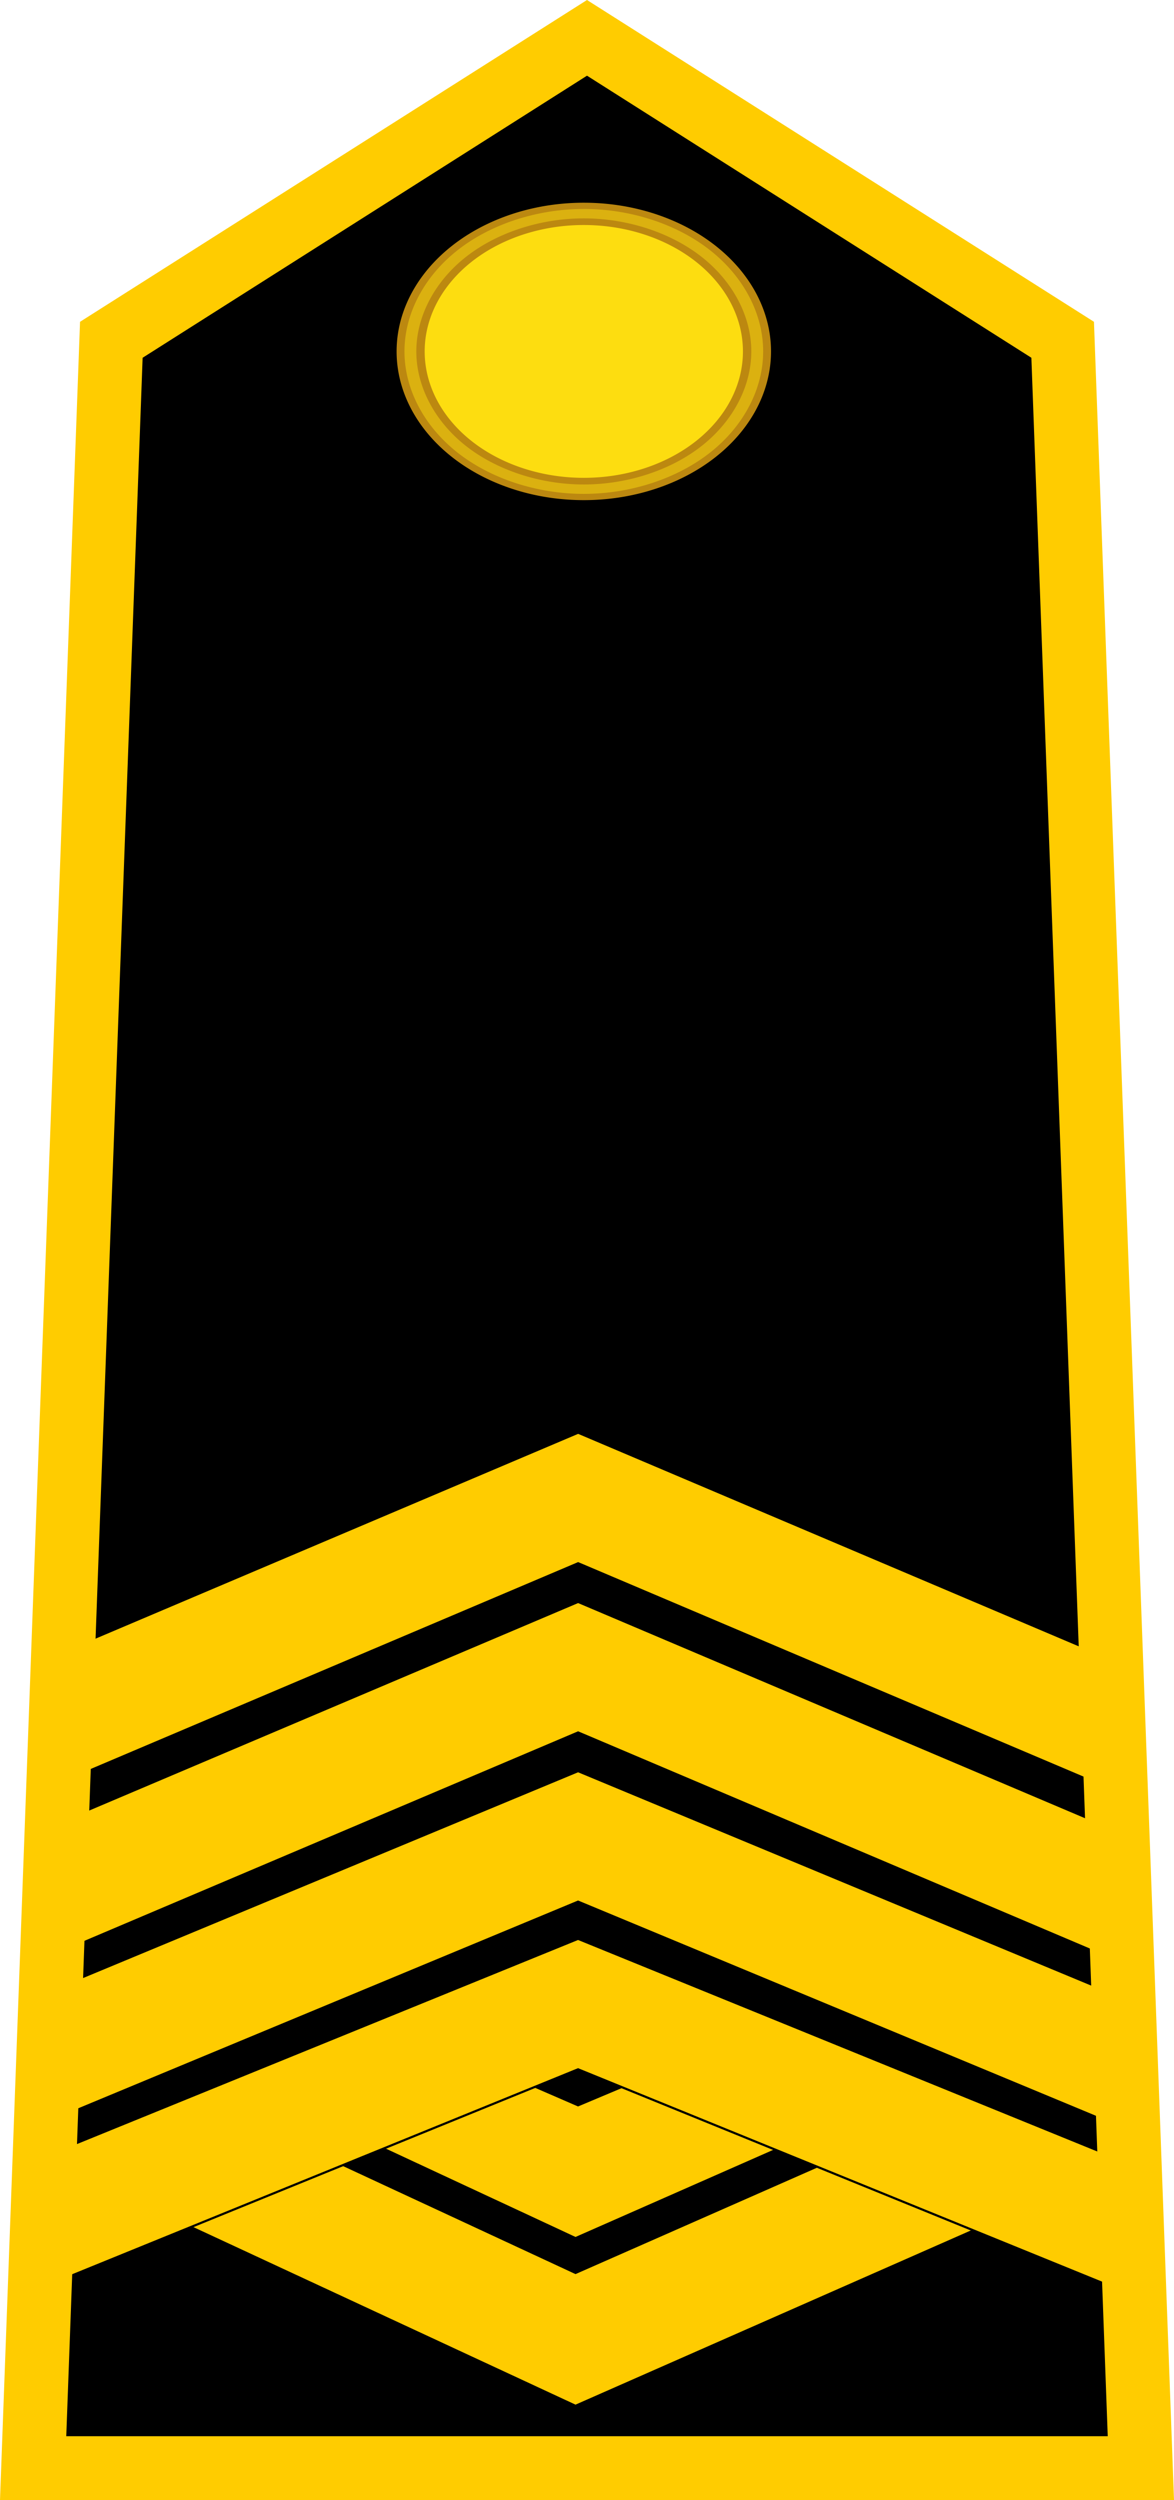
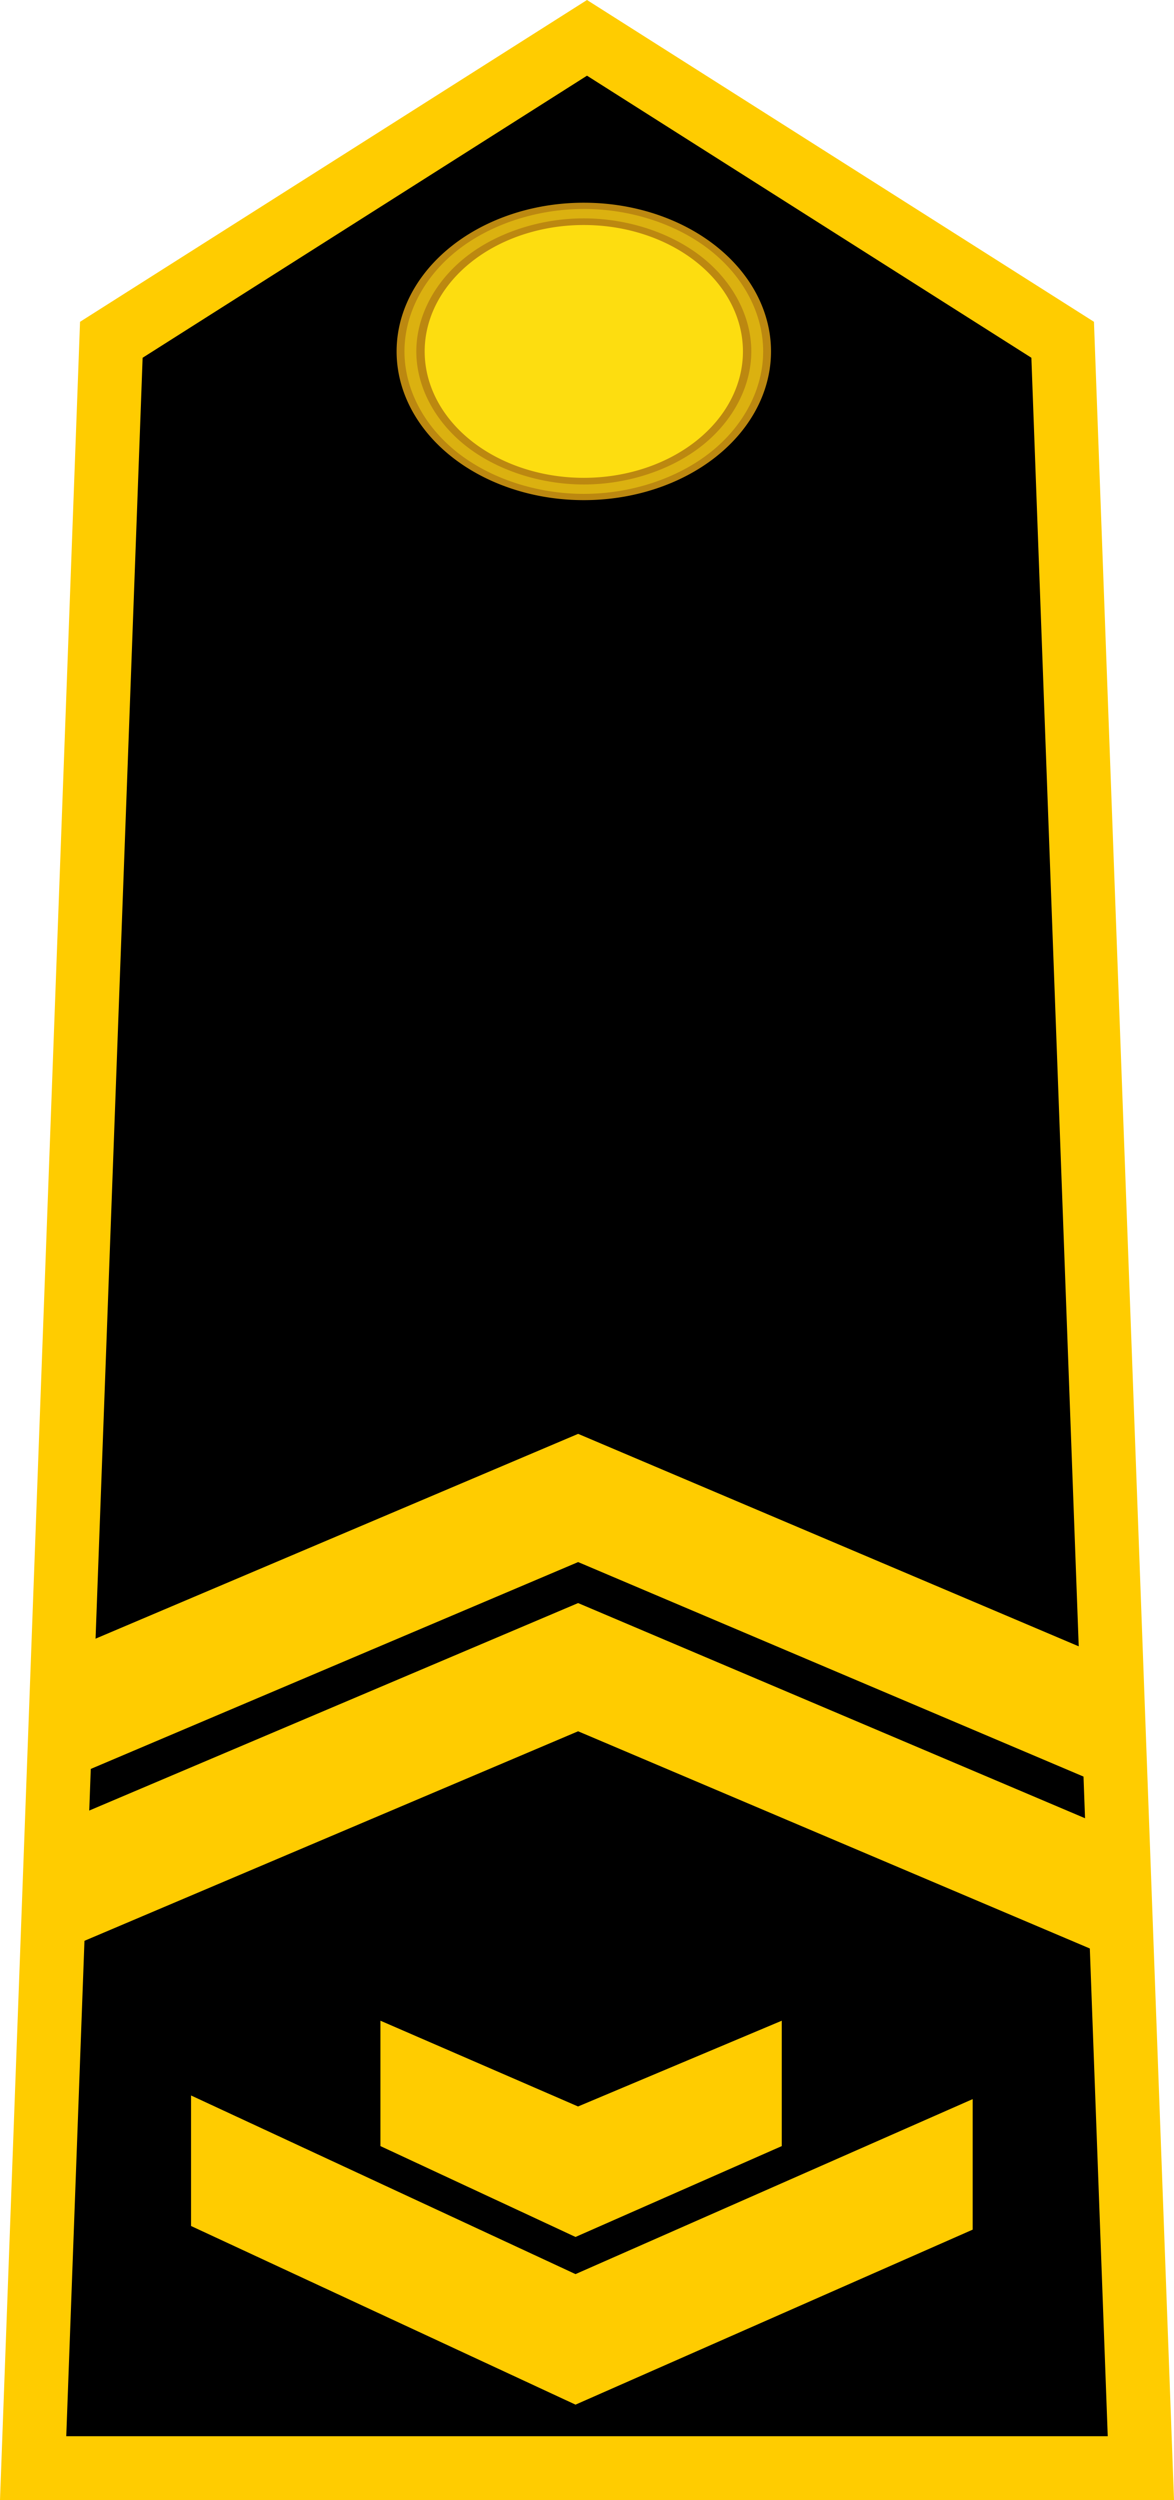
<svg xmlns="http://www.w3.org/2000/svg" xmlns:ns1="http://sodipodi.sourceforge.net/DTD/sodipodi-0.dtd" xmlns:ns2="http://www.inkscape.org/namespaces/inkscape" xmlns:xlink="http://www.w3.org/1999/xlink" width="257.352" height="547.669" id="svg2758" ns1:version="0.32" ns2:version="0.92.1 r15371" ns1:docname="Cape Verde-army-OR-8.svg" ns2:output_extension="org.inkscape.output.svg.inkscape" version="1.0">
  <defs id="defs2760">
    <radialGradient gradientTransform="matrix(1.353,0,0,1.349,-77.629,-85.747)" gradientUnits="userSpaceOnUse" xlink:href="#linearGradient2893" id="radialGradient3163" fy="226.331" fx="221.445" r="300" cy="226.331" cx="221.445" />
    <linearGradient id="linearGradient2893">
      <stop id="stop2895" offset="0" style="stop-color: rgb(255, 255, 255); stop-opacity: 0.314;" />
      <stop id="stop2897" offset="0.19" style="stop-color: rgb(255, 255, 255); stop-opacity: 0.251;" />
      <stop id="stop2901" offset="0.6" style="stop-color: rgb(107, 107, 107); stop-opacity: 0.125;" />
      <stop id="stop2899" offset="1" style="stop-color: rgb(0, 0, 0); stop-opacity: 0.125;" />
    </linearGradient>
    <linearGradient id="XMLID_55_" y2="89.75" gradientUnits="userSpaceOnUse" y1="91.895" x2="93.68" x1="89.391">
      <stop id="stop5878" stop-color="#FE0007" offset="0" />
      <stop id="stop5880" stop-color="#DD0006" offset="1" />
    </linearGradient>
    <linearGradient id="linearGradient9279" y2="131.23" gradientUnits="userSpaceOnUse" x2="93.577" y1="132.74" x1="90.558">
      <stop id="stop5871" stop-color="#FE0007" offset="0" />
      <stop id="stop5873" stop-color="#DD0006" offset="1" />
    </linearGradient>
    <linearGradient id="linearGradient9281" y2="89.75" xlink:href="#XMLID_55_" gradientUnits="userSpaceOnUse" x2="93.68" y1="91.895" x1="89.391" />
    <linearGradient id="linearGradient4116">
      <stop style="stop-color: rgb(0, 0, 0); stop-opacity: 1;" offset="0" id="stop4118" />
      <stop style="stop-color: rgb(255, 255, 255); stop-opacity: 1;" offset="0.5" id="stop4124" />
      <stop style="stop-color: rgb(0, 0, 0); stop-opacity: 1;" offset="1" id="stop4120" />
    </linearGradient>
  </defs>
  <ns1:namedview id="base" pagecolor="#ffffff" bordercolor="#666666" borderopacity="1.0" gridtolerance="10000" guidetolerance="10" objecttolerance="10" ns2:pageopacity="0.0" ns2:pageshadow="2" ns2:zoom="0.70710682" ns2:cx="29.825268" ns2:cy="217.24849" ns2:document-units="px" ns2:current-layer="layer1" showguides="true" ns2:guide-bbox="true" ns2:window-width="1366" ns2:window-height="705" ns2:window-x="-8" ns2:window-y="-8" width="345px" height="360px" showgrid="false" ns2:snap-bbox="true" ns2:window-maximized="1" ns2:snap-bbox-midpoints="true" />
  <g ns2:label="Layer 1" ns2:groupmode="layer" id="layer1" transform="translate(480.202,42.366)">
    <path ns1:nodetypes="cccccc" ns2:connector-curvature="0" id="path12279" d="M -230.112,498.303 -247.255,32.065 -351.526,-34.077 -455.796,32.065 -472.939,498.303 Z" style="fill:#000000;fill-opacity:1;fill-rule:evenodd;stroke:#000000;stroke-width:10;stroke-linecap:square;stroke-linejoin:miter;stroke-miterlimit:4;stroke-dasharray:none;stroke-opacity:1" />
    <g transform="matrix(3.27,0,0,2.596,-669.097,-107.777)" id="g23506" style="stroke:none">
      <path ns2:connector-curvature="0" style="fill:#bc8810;fill-opacity:1;stroke:none;stroke-width:1;stroke-linejoin:round;stroke-miterlimit:4;stroke-dasharray:none;stroke-opacity:1" d="M 109.452,54.851 A 12.549,12.549 0 0 1 96.903,67.401 12.549,12.549 0 0 1 84.353,54.851 12.549,12.549 0 0 1 96.903,42.302 12.549,12.549 0 0 1 109.452,54.851 Z" id="circle23508" />
      <path ns2:connector-curvature="0" style="fill:#fddd10;fill-opacity:1;stroke:none;stroke-width:1;stroke-linejoin:round;stroke-miterlimit:4;stroke-dasharray:none;stroke-opacity:1" d="M 107.57,54.851 A 10.667,10.667 0 0 1 96.903,65.518 10.667,10.667 0 0 1 86.235,54.851 10.667,10.667 0 0 1 96.903,44.184 10.667,10.667 0 0 1 107.57,54.851 Z" id="circle23510" />
      <path ns2:connector-curvature="0" id="path23512" d="m 96.904,42.83 c -3.153,-3.97e-4 -6.273,1.289 -8.503,3.518 -2.23,2.229 -3.52,5.35 -3.521,8.503 2.48e-4,3.153 1.291,6.274 3.521,8.503 2.23,2.229 5.35,3.519 8.503,3.518 3.152,-2.49e-4 6.272,-1.292 8.501,-3.521 2.229,-2.229 3.52,-5.348 3.521,-8.501 -2.5e-4,-3.152 -1.292,-6.272 -3.521,-8.501 -2.229,-2.229 -5.348,-3.52 -8.501,-3.521 z m 0,0.793 c 2.934,2.27e-4 5.863,1.215 7.938,3.29 2.075,2.075 3.29,5.004 3.29,7.938 -2.3e-4,2.934 -1.215,5.863 -3.29,7.938 -2.075,2.075 -5.004,3.29 -7.938,3.29 -2.935,3.74e-4 -5.865,-1.213 -7.94,-3.288 -2.075,-2.075 -3.29,-5.005 -3.29,-7.94 2.36e-4,-2.935 1.215,-5.865 3.29,-7.94 2.075,-2.075 5.005,-3.289 7.94,-3.288 z" style="color:#000000;font-style:normal;font-variant:normal;font-weight:normal;font-stretch:normal;font-size:medium;line-height:normal;font-family:sans-serif;text-indent:0;text-align:start;text-decoration:none;text-decoration-line:none;text-decoration-style:solid;text-decoration-color:#000000;letter-spacing:normal;word-spacing:normal;text-transform:none;writing-mode:lr-tb;direction:ltr;baseline-shift:baseline;text-anchor:start;white-space:normal;clip-rule:nonzero;display:inline;overflow:visible;visibility:visible;opacity:1;isolation:auto;mix-blend-mode:normal;color-interpolation:sRGB;color-interpolation-filters:linearRGB;solid-color:#000000;solid-opacity:1;fill:#dbb110;fill-opacity:1;fill-rule:nonzero;stroke:none;stroke-width:0.7;stroke-linecap:butt;stroke-linejoin:round;stroke-miterlimit:4;stroke-dasharray:none;stroke-dashoffset:0;stroke-opacity:1;color-rendering:auto;image-rendering:auto;shape-rendering:auto;text-rendering:auto;enable-background:accumulate" />
    </g>
    <path id="path4954" d="m -465.498,356.056 -1.802,28.47 c -0.019,0.288 0.183,0.527 0.192,0.811 l 113.633,-48.198 114.172,48.428 c 0.021,-0.362 0.268,-0.671 0.245,-1.04 l -1.788,-28.209 -112.629,-47.773 z" style="fill:#ffcc00;fill-rule:evenodd;stroke:#000000;stroke-width:0.467;stroke-linecap:butt;stroke-linejoin:miter;stroke-miterlimit:4;stroke-dasharray:none;stroke-opacity:1;fill-opacity:1" ns2:connector-curvature="0" />
    <path ns2:connector-curvature="0" style="fill:#ffcc00;fill-rule:evenodd;stroke:none;stroke-width:0.245;stroke-linecap:butt;stroke-linejoin:miter;stroke-miterlimit:4;stroke-dasharray:none;stroke-opacity:1;fill-opacity:1" d="m -266.98,446.053 v -28.593 l -87.063,38.337 -84.281,-39.135 0,28.593 84.281,39.135 z" id="path4952-0-6" ns1:nodetypes="ccccccc" />
    <path ns2:connector-curvature="0" style="fill:#ffcc00;fill-rule:evenodd;stroke:none;stroke-width:0.245;stroke-linecap:butt;stroke-linejoin:miter;stroke-miterlimit:4;stroke-dasharray:none;stroke-opacity:1;fill-opacity:1" d="M -308.832,427.753 V 400.286 l -44.656,18.789 -43.319,-18.789 v 27.467 l 42.764,19.905 z" id="path4952-0" ns1:nodetypes="ccccccc" />
-     <path id="path4948" d="m -470.198,429.851 -1.878,28.467 c -0.019,0.288 0.19,0.527 0.2,0.81 l 118.387,-48.192 118.949,48.422 c 0.022,-0.361 0.279,-0.671 0.255,-1.04 l -1.863,-28.206 -117.341,-47.767 z" style="fill:#ffcc00;fill-rule:evenodd;stroke:#000000;stroke-width:0.477;stroke-linecap:butt;stroke-linejoin:miter;stroke-miterlimit:4;stroke-dasharray:none;stroke-opacity:1;fill-opacity:1" ns2:connector-curvature="0" />
    <path style="opacity:1;fill:none;fill-opacity:1;stroke:none;stroke-width:6.803;stroke-linecap:round;stroke-linejoin:round;stroke-miterlimit:4;stroke-dasharray:none;stroke-dashoffset:0;stroke-opacity:1" d="m -180.136,160.636 v 0 c -11.409,0 -20.064,6.274 -20.594,14.047 l -21.33,312.555 c -0.531,7.774 9.185,14.047 20.594,14.047 h 108.786 108.786 c 11.409,0 21.125,-6.274 20.594,-14.047 L 15.37,174.684 C 14.84,166.91 6.185,160.636 -5.224,160.636 v 0 H -92.68 Z" id="path4950" ns2:connector-curvature="0" ns1:nodetypes="ccssscssscccc" />
-     <path ns2:connector-curvature="0" style="fill:#ffcc00;fill-rule:evenodd;stroke:#000000;stroke-width:0.472;stroke-linecap:butt;stroke-linejoin:miter;stroke-miterlimit:4;stroke-dasharray:none;stroke-opacity:1;fill-opacity:1" d="m -467.848,393.122 -1.84,28.468 c -0.019,0.288 0.187,0.527 0.196,0.811 l 116.01,-48.195 116.561,48.425 c 0.021,-0.362 0.274,-0.671 0.25,-1.04 l -1.826,-28.208 -114.985,-47.77 z" id="path4952" />
    <path id="path4954-2" d="m -465.492,318.989 -1.802,28.47 c -0.019,0.288 0.183,0.527 0.192,0.811 l 113.633,-48.198 114.172,48.428 c 0.021,-0.362 0.268,-0.671 0.245,-1.04 l -1.788,-28.209 -112.629,-47.773 z" style="fill:#ffcc00;fill-rule:evenodd;stroke:#000000;stroke-width:0.467;stroke-linecap:butt;stroke-linejoin:miter;stroke-miterlimit:4;stroke-dasharray:none;stroke-opacity:1;fill-opacity:1" ns2:connector-curvature="0" />
    <path style="fill:none;stroke:#ffcc00;stroke-width:14;stroke-linecap:butt;stroke-linejoin:miter;stroke-miterlimit:4;stroke-dasharray:none;stroke-opacity:1" d="m -472.939,498.303 h 242.827 L -247.255,32.065 -351.526,-34.077 -455.796,32.065 Z" id="path4879" ns2:connector-curvature="0" />
  </g>
</svg>